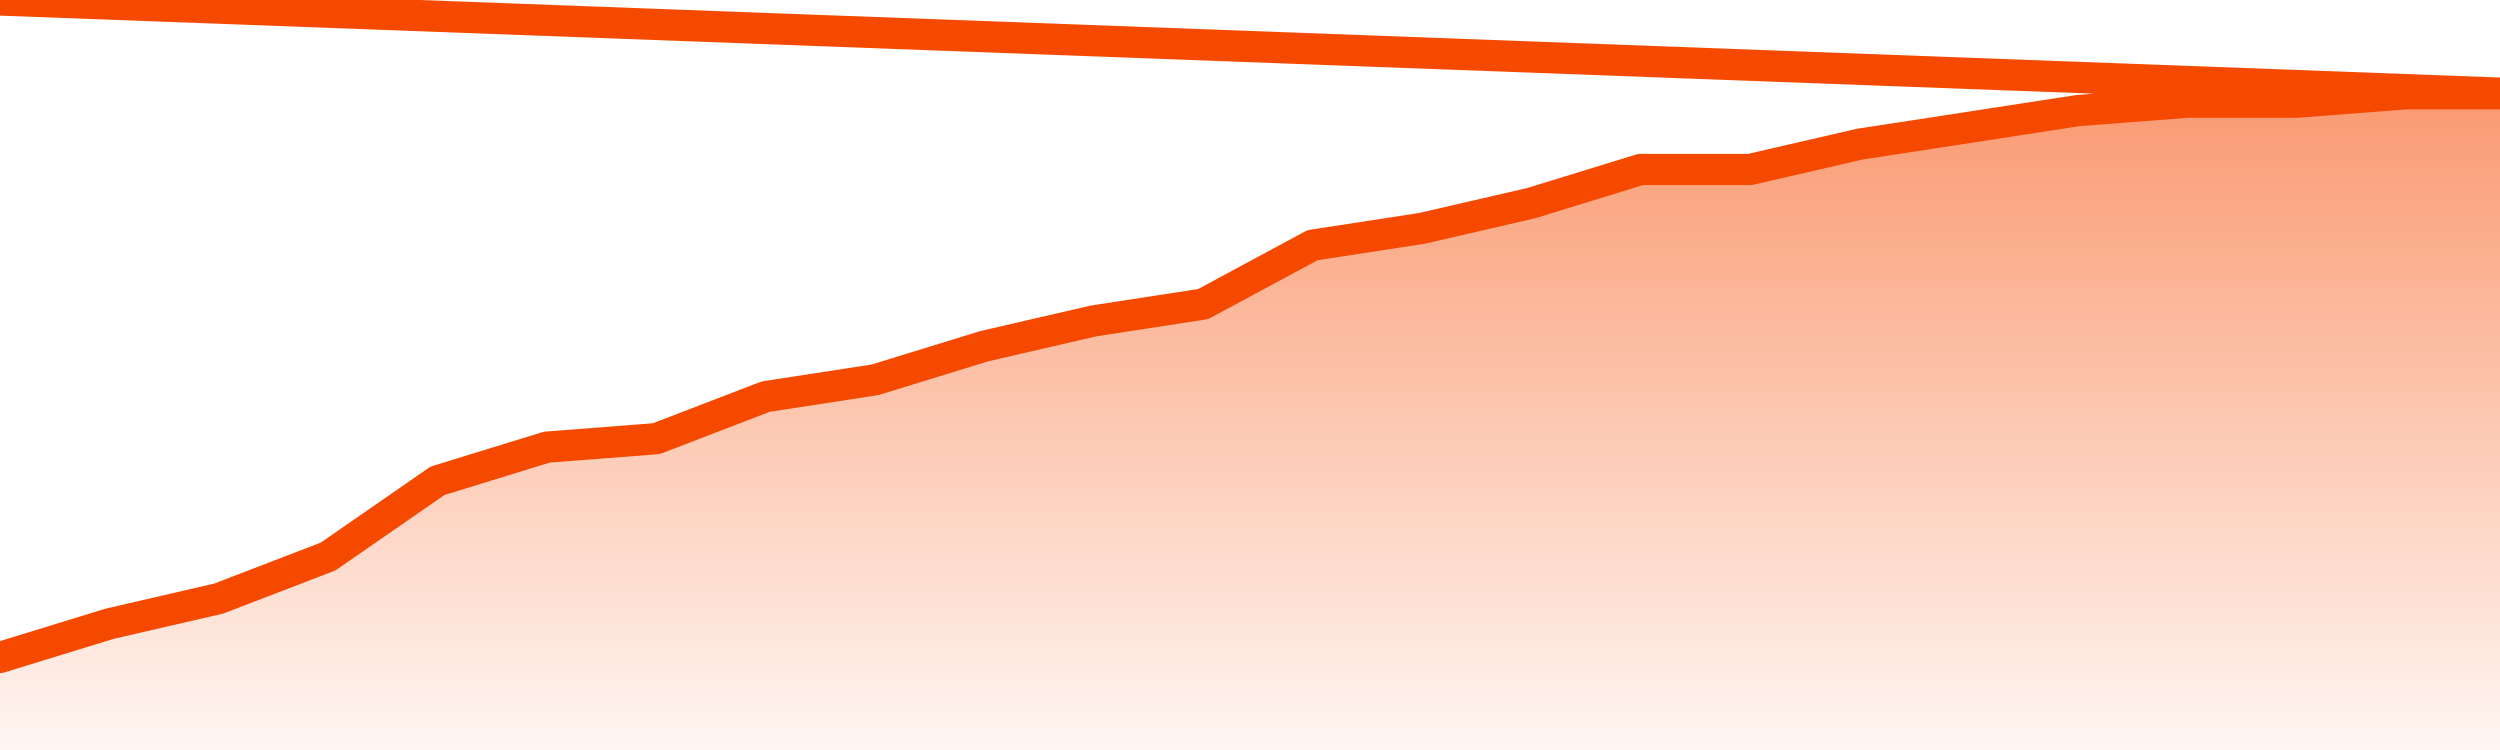
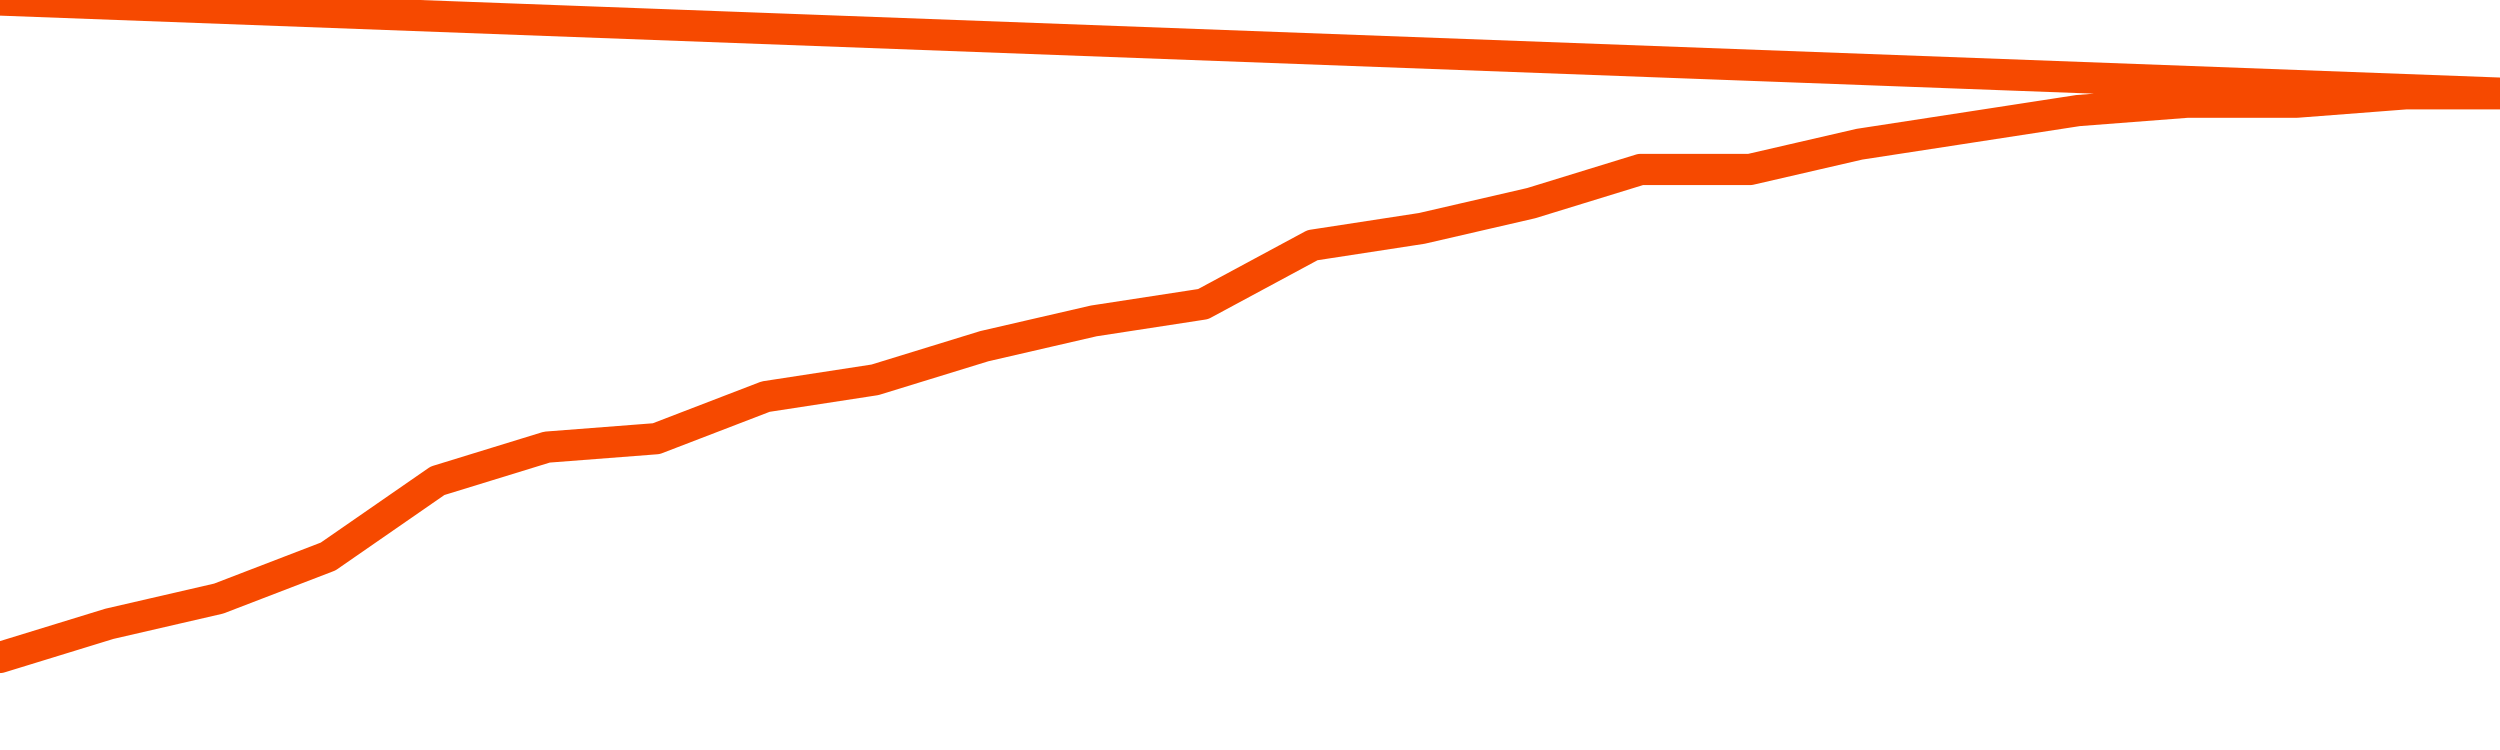
<svg xmlns="http://www.w3.org/2000/svg" version="1.1" width="80" height="24" viewBox="0 0 80 24">
  <defs>
    <linearGradient x1=".5" x2=".5" y2="1" id="gradient">
      <stop offset="0" stop-color="#F64900" />
      <stop offset="1" stop-color="#f64900" stop-opacity="0" />
    </linearGradient>
  </defs>
-   <path fill="url(#gradient)" fill-opacity="0.56" stroke="none" d="M 0,26 0.0,21.038 3.5,19.962 7.0,19.154 10.5,17.808 14.0,15.385 17.5,14.308 21.0,14.038 24.5,12.692 28.0,12.154 31.5,11.077 35.0,10.269 38.5,9.731 42.0,7.846 45.5,7.308 49.0,6.5 52.5,5.423 56.0,5.423 59.5,4.615 63.0,4.077 66.5,3.538 70.0,3.269 73.5,3.269 77.0,3.0 80.5,3.0 82,26 Z" />
  <path fill="none" stroke="#F64900" stroke-width="1" stroke-linejoin="round" stroke-linecap="round" d="M 0.0,21.038 3.5,19.962 7.0,19.154 10.5,17.808 14.0,15.385 17.5,14.308 21.0,14.038 24.5,12.692 28.0,12.154 31.5,11.077 35.0,10.269 38.5,9.731 42.0,7.846 45.5,7.308 49.0,6.5 52.5,5.423 56.0,5.423 59.5,4.615 63.0,4.077 66.5,3.538 70.0,3.269 73.5,3.269 77.0,3.0 80.5,3.0.join(' ') }" />
</svg>